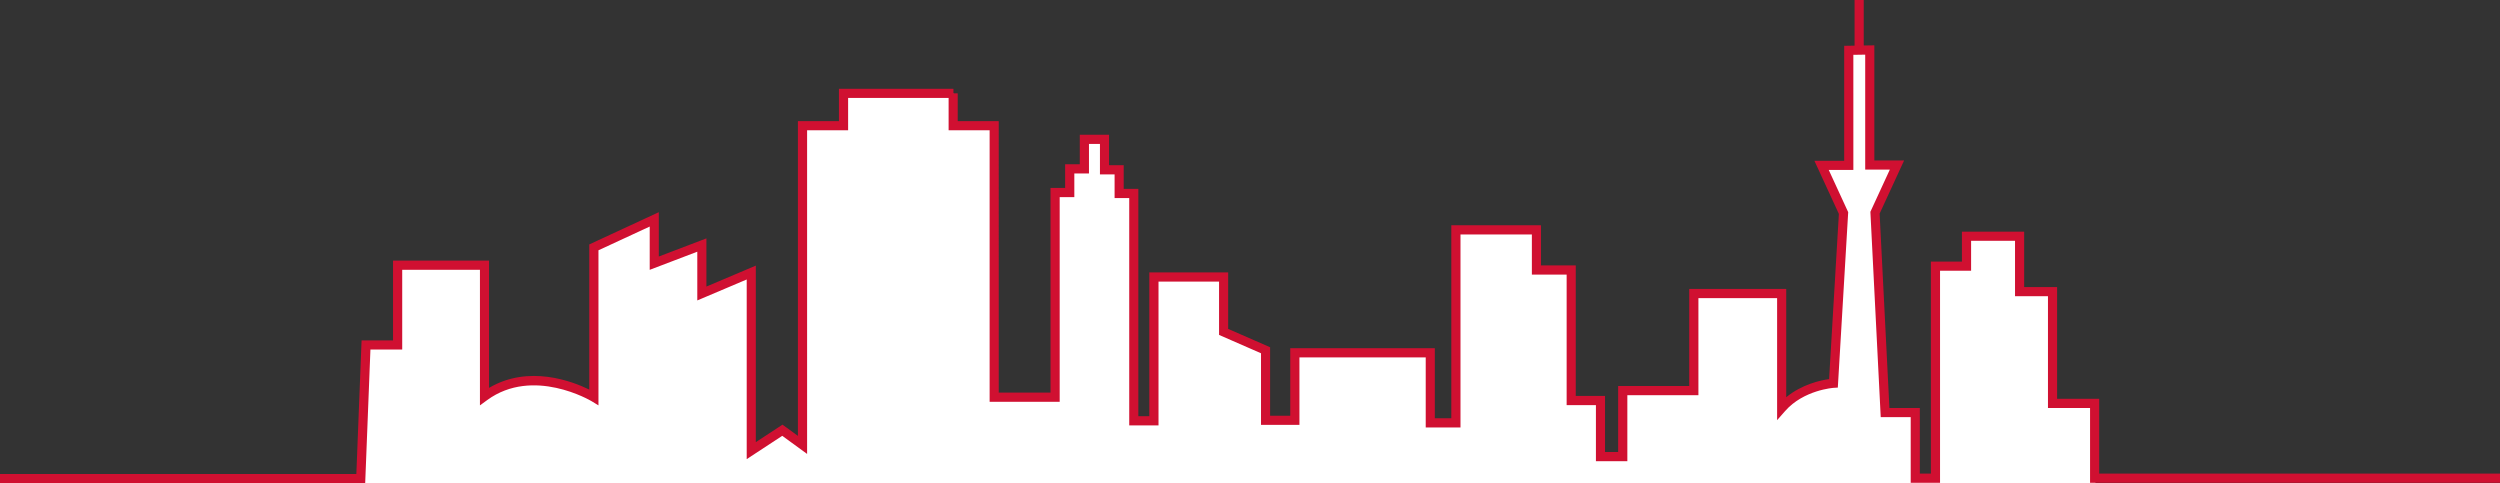
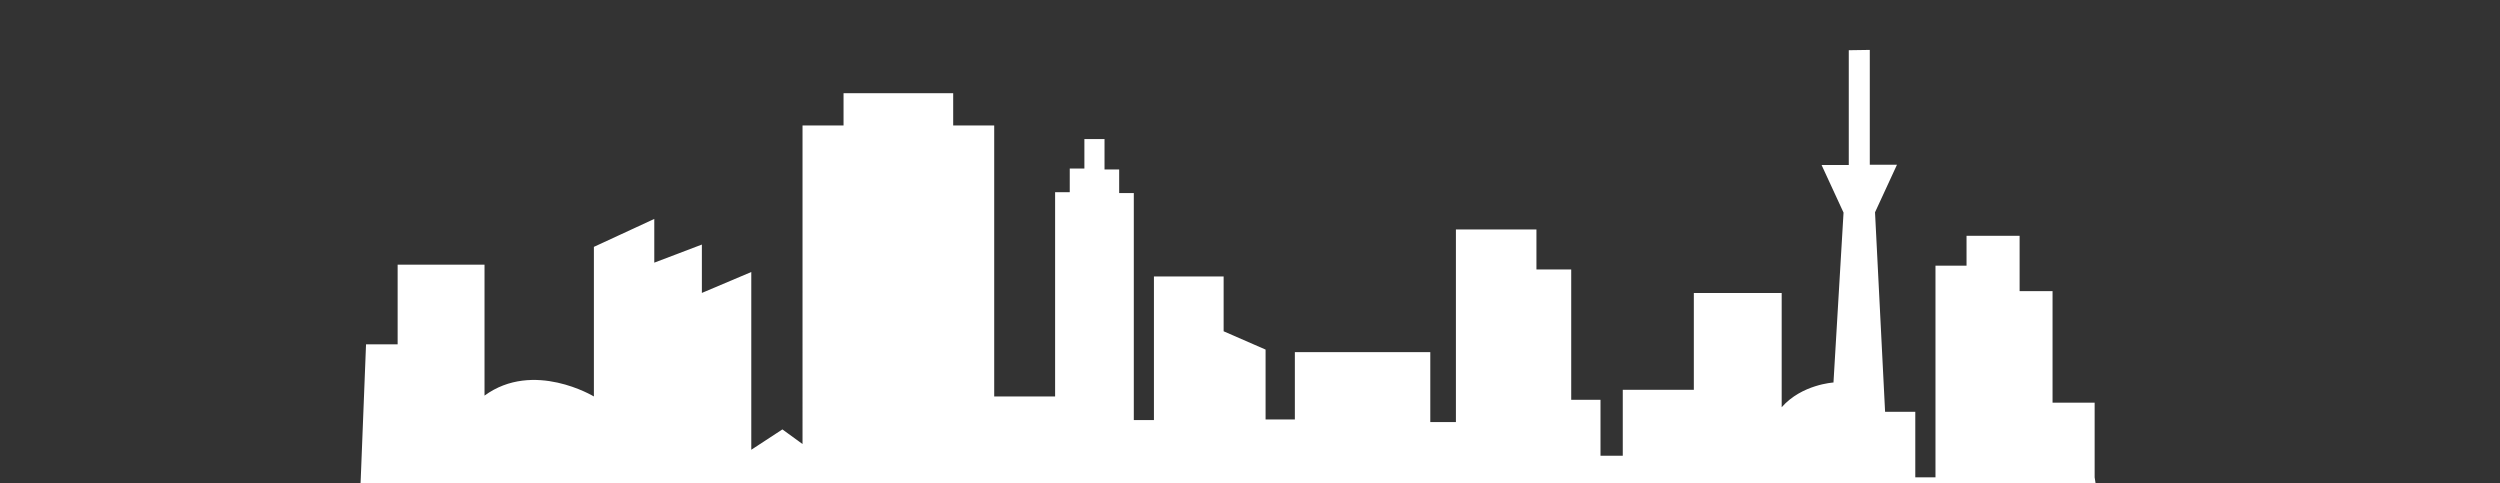
<svg xmlns="http://www.w3.org/2000/svg" id="b" viewBox="0 0 1366 264">
  <rect x="0" y="0" width="1366" height="264" fill="#333333" stroke="none" />
  <defs>
    <style>.d{fill:#d01031;}.d,.e{stroke-width:0px;}.e{fill:#fff;}</style>
  </defs>
  <g id="c">
    <path class="e" d="M197,264l.14-3,2.86-72.87h17.27v-43.5h47.47v71.53c26.76-19.53,59.76.47,59.76.47v-81.74l33-15.26v23.89l26-9.89v26.43l27-11.43v97.12l17-11.12,11,8V68.55h22.41v-17.63h60.07-.16v17.63s22.41,0,22.41,0v148.09s33.28,0,33.28,0v-111.63h8v-12.91h8v-16.11h11v.5s0,16.11,0,16.11h8v12.91s8,0,8,0v124s11,0,11,0v-78.44h38.08v29.94l22.92,10v38.2h16v-36.81h74v38.2h14v-105.23h44v21.88h19v71.19h16v30.56h12.17v-36h38.83v-52.91h48v62.41c11-12.5,28.3-13.5,28.3-13.5l5.5-92.83-12-26h14.86s0-62.73,0-62.73l11.48-.17v62.73h14.86l-12,26,5.5,109h16.5v35.81h11.03v-115.64h16.97v-16.32h29v30.21h18v60.95h23v40.81l.5,3.2H197Z" />
-     <path class="d" d="M1147,258.79v-40.88h-23v-61.06h-18v-30.27h-34v16.35h-16.97v115.86h-6.03v-35.87h-16.62l-5.35-106.21,13.38-29.04h-16.27V24.77l-5.8.09V0h-5v24.94l-5.68.09v62.82h-16.27l13.37,29.03-5.34,90.26c-4.46.62-14.74,2.76-23.43,9.9v-59.15h-53v53.01h-38.83v36.07h-7.17v-30.62h-16v-71.33h-19v-21.92h-49v105.43h-9v-38.27h-79v36.88h-11v-37.41l-22.92-10.02v-30.86h-43.08v78.58h-6v-124.24h-8v-12.93h-8v-16.64h-16v16.14h-8v12.93h-8v111.84h-28.28V66.17h-22.41v-15.16h-2.34v-2.5h-62.57v17.66h-22.41v172l-8.42-6.14-14.58,9.56v-96.46l-27,11.45v-26.33l-26,9.91v-24.22l-38,17.61v79.32c-9.15-4.48-33.07-13.74-54.76-.94v-69.53h-52.47v43.58h-17.18l-2.86,73.01H0v5.01h199.54l2.86-73.01h17.37v-43.58h42.47v74.09l3.97-2.9c25.07-18.33,56.68.4,56.99.59l3.8,2.31v-84.74l28-12.97v23.65l26-9.91v26.63l27-11.45v98.16l19.42-12.73,13.58,9.89V71.18h22.41v-17.66h54.91v17.66h22.41v148.37h38.28v-111.84h8v-12.93h8v-16.14h6v16.64h8v12.93h8v124.24h16v-78.58h33.08v29.13l22.92,10.02v39.14h21v-36.88h69v38.27h19v-105.43h39v21.92h19v71.33h16v30.62h17.17v-36.07h38.83v-53.01h43v66.66l4.38-4.98c10.15-11.56,26.41-12.67,26.57-12.68l2.22-.13,5.67-95.85-10.63-23.07h13.45V29.96l6.48-.1v62.82h13.45l-10.62,23.05,5.65,112.2h16.38v35.87h16.03v-115.86h16.97v-16.35h24v30.27h18v61.06h23v40.88h224v-5.01h-219Z" />
  </g>
</svg>